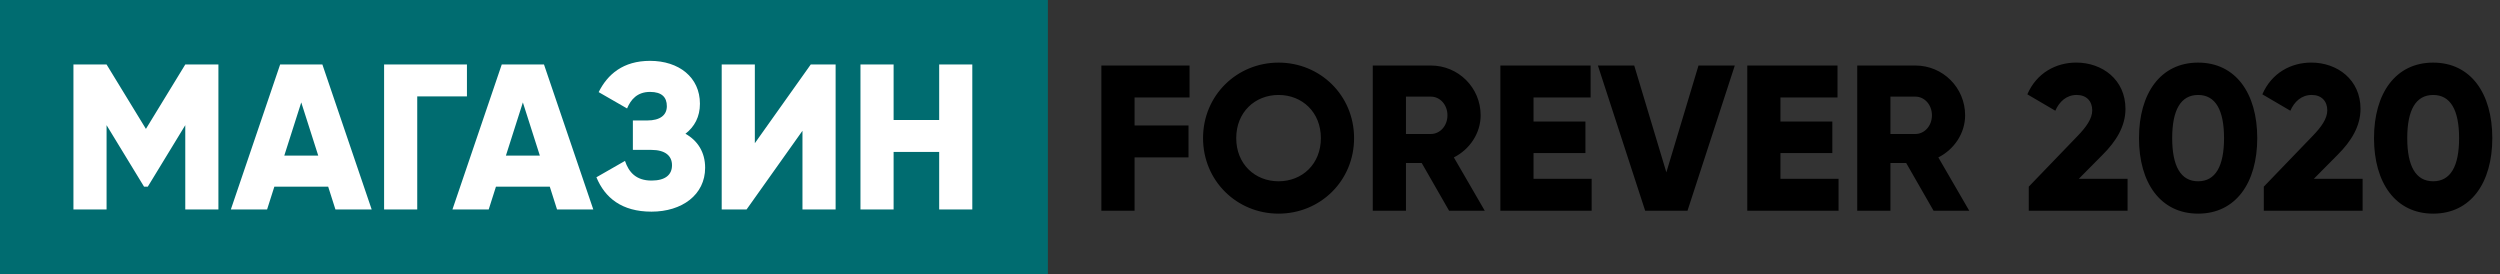
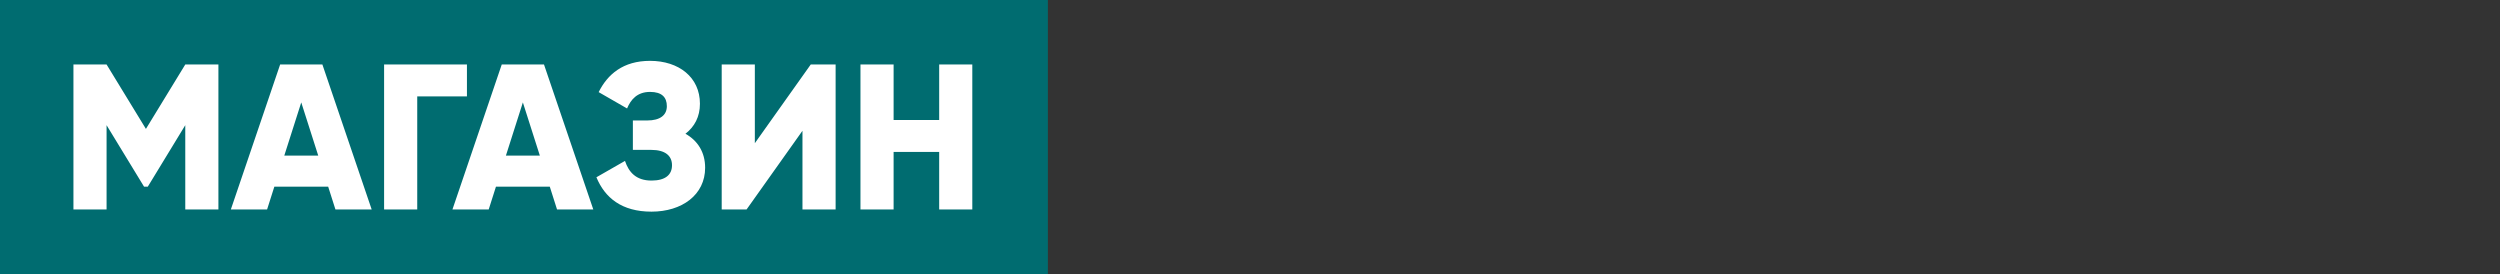
<svg xmlns="http://www.w3.org/2000/svg" version="1.1" id="Layer_1" x="0px" y="0px" width="219px" height="24px" viewBox="0 0 219 24" enable-background="new 0 0 219 24" xml:space="preserve">
  <rect x="0" y="0" width="219" height="24" fill="#333333" stroke="none" />
  <g>
-     <path d="M213.146,15.88c-1.527,0-2.271-1.327-2.271-3.78s0.744-3.781,2.271-3.781c1.524,0,2.271,1.328,2.271,3.781   C215.419,14.553,214.674,15.88,213.146,15.88 M213.146,18.715c3.289,0,5.18-2.689,5.18-6.615c0-3.928-1.891-6.615-5.18-6.615   c-3.291,0-5.183,2.688-5.183,6.615C207.964,16.025,209.855,18.715,213.146,18.715 M198.314,18.461h8.65v-2.799h-4.271l2.109-2.127   c1.161-1.163,1.979-2.473,1.979-3.998c0-2.563-2.035-4.055-4.31-4.055c-1.764,0-3.472,0.892-4.289,2.781l2.453,1.437   c0.346-0.8,0.981-1.382,1.873-1.382c0.854,0,1.362,0.545,1.362,1.346c0,0.745-0.545,1.488-1.291,2.254l-4.271,4.434v2.109H198.314z    M192.555,15.88c-1.527,0-2.271-1.327-2.271-3.78s0.743-3.781,2.271-3.781c1.526,0,2.271,1.328,2.271,3.781   S194.081,15.88,192.555,15.88 M192.555,18.715c3.289,0,5.18-2.689,5.18-6.615c0-3.928-1.891-6.615-5.18-6.615   s-5.18,2.688-5.18,6.615C187.375,16.025,189.266,18.715,192.555,18.715 M177.725,18.461h8.65v-2.799h-4.271l2.108-2.127   c1.163-1.163,1.979-2.473,1.979-3.998c0-2.563-2.034-4.055-4.309-4.055c-1.763,0-3.472,0.892-4.287,2.781l2.451,1.437   c0.348-0.8,0.979-1.382,1.872-1.382c0.854,0,1.362,0.545,1.362,1.346c0,0.745-0.547,1.488-1.29,2.254l-4.271,4.434v2.109H177.725z    M165.602,8.464h2.183c0.801,0,1.452,0.709,1.452,1.636c0,0.928-0.651,1.637-1.452,1.637h-2.183V8.464z M169.381,18.461h3.126   l-2.708-4.671c1.4-0.709,2.346-2.127,2.346-3.69c0-2.416-1.942-4.361-4.36-4.361h-5.091v12.724h2.908v-4.183h1.381L169.381,18.461z    M155.968,15.662v-2.254h4.544v-2.764h-4.544V8.537h4.998V5.738h-7.905v12.723h7.996v-2.799H155.968z M144.117,18.461h3.707   l4.145-12.723h-3.18l-2.816,9.359l-2.816-9.359h-3.182L144.117,18.461z M134.338,15.662v-2.254h4.545v-2.764h-4.545V8.537h5V5.738   h-7.906v12.723h7.996v-2.799H134.338z M123.162,8.464h2.181c0.8,0,1.454,0.709,1.454,1.636c0,0.928-0.654,1.637-1.454,1.637h-2.181   V8.464z M126.941,18.461h3.125l-2.707-4.671c1.397-0.709,2.346-2.127,2.346-3.69c0-2.416-1.945-4.361-4.362-4.361h-5.089v12.724   h2.908v-4.183h1.381L126.941,18.461z M112.002,15.88c-2.072,0-3.708-1.509-3.708-3.78s1.636-3.781,3.708-3.781   s3.707,1.51,3.707,3.781S114.074,15.88,112.002,15.88 M112.002,18.715c3.652,0,6.615-2.871,6.615-6.615s-2.963-6.615-6.615-6.615   s-6.615,2.871-6.615,6.615S108.35,18.715,112.002,18.715 M104.205,8.537V5.738H96.48v12.723h2.908V13.79h4.725v-2.799h-4.725V8.537   H104.205z" />
    <rect fill="#006C70" width="91.793" height="24" />
    <path fill="#FFFFFF" d="M19.133,18.35H16.23v-7.384l-3.284,5.388H12.62l-3.284-5.388v7.384H6.433V5.65h2.903l3.447,5.642   L16.23,5.65h2.903V18.35z M27.878,13.633L26.39,8.971l-1.487,4.662H27.878z M28.749,16.354h-4.717l-0.635,1.996h-3.175L24.54,5.65   h3.701l4.318,12.699h-3.175L28.749,16.354z M40.904,8.445H36.55v9.904h-2.903V5.65h7.257V8.445L40.904,8.445z M47.291,13.633   l-1.488-4.662l-1.486,4.662H47.291z M48.162,16.354h-4.717l-0.635,1.996h-3.176L43.953,5.65h3.701l4.318,12.699h-3.176   L48.162,16.354z M61.77,14.695c0,2.377-2.033,3.846-4.699,3.846c-2.612,0-4.082-1.215-4.826-3.012l2.504-1.434   c0.327,0.979,0.961,1.723,2.322,1.723c1.216,0,1.796-0.508,1.796-1.342s-0.599-1.345-1.814-1.345h-1.614v-2.577h1.252   c1.143,0,1.724-0.471,1.724-1.252c0-0.779-0.437-1.25-1.47-1.25c-1.125,0-1.688,0.67-2.014,1.45L52.443,8.07   c0.781-1.562,2.142-2.74,4.5-2.74c2.521,0,4.371,1.434,4.371,3.756c0,1.143-0.471,2.014-1.269,2.631   C61.116,12.318,61.77,13.334,61.77,14.695 M70.296,11.456l-4.897,6.894h-2.178V5.65h2.903v6.893l4.897-6.893H73.2V18.35h-2.904   V11.456L70.296,11.456z M85.174,5.65V18.35h-2.902v-5.043h-3.992v5.043h-2.903V5.65h2.903v4.861h3.992V5.65H85.174z" />
  </g>
</svg>